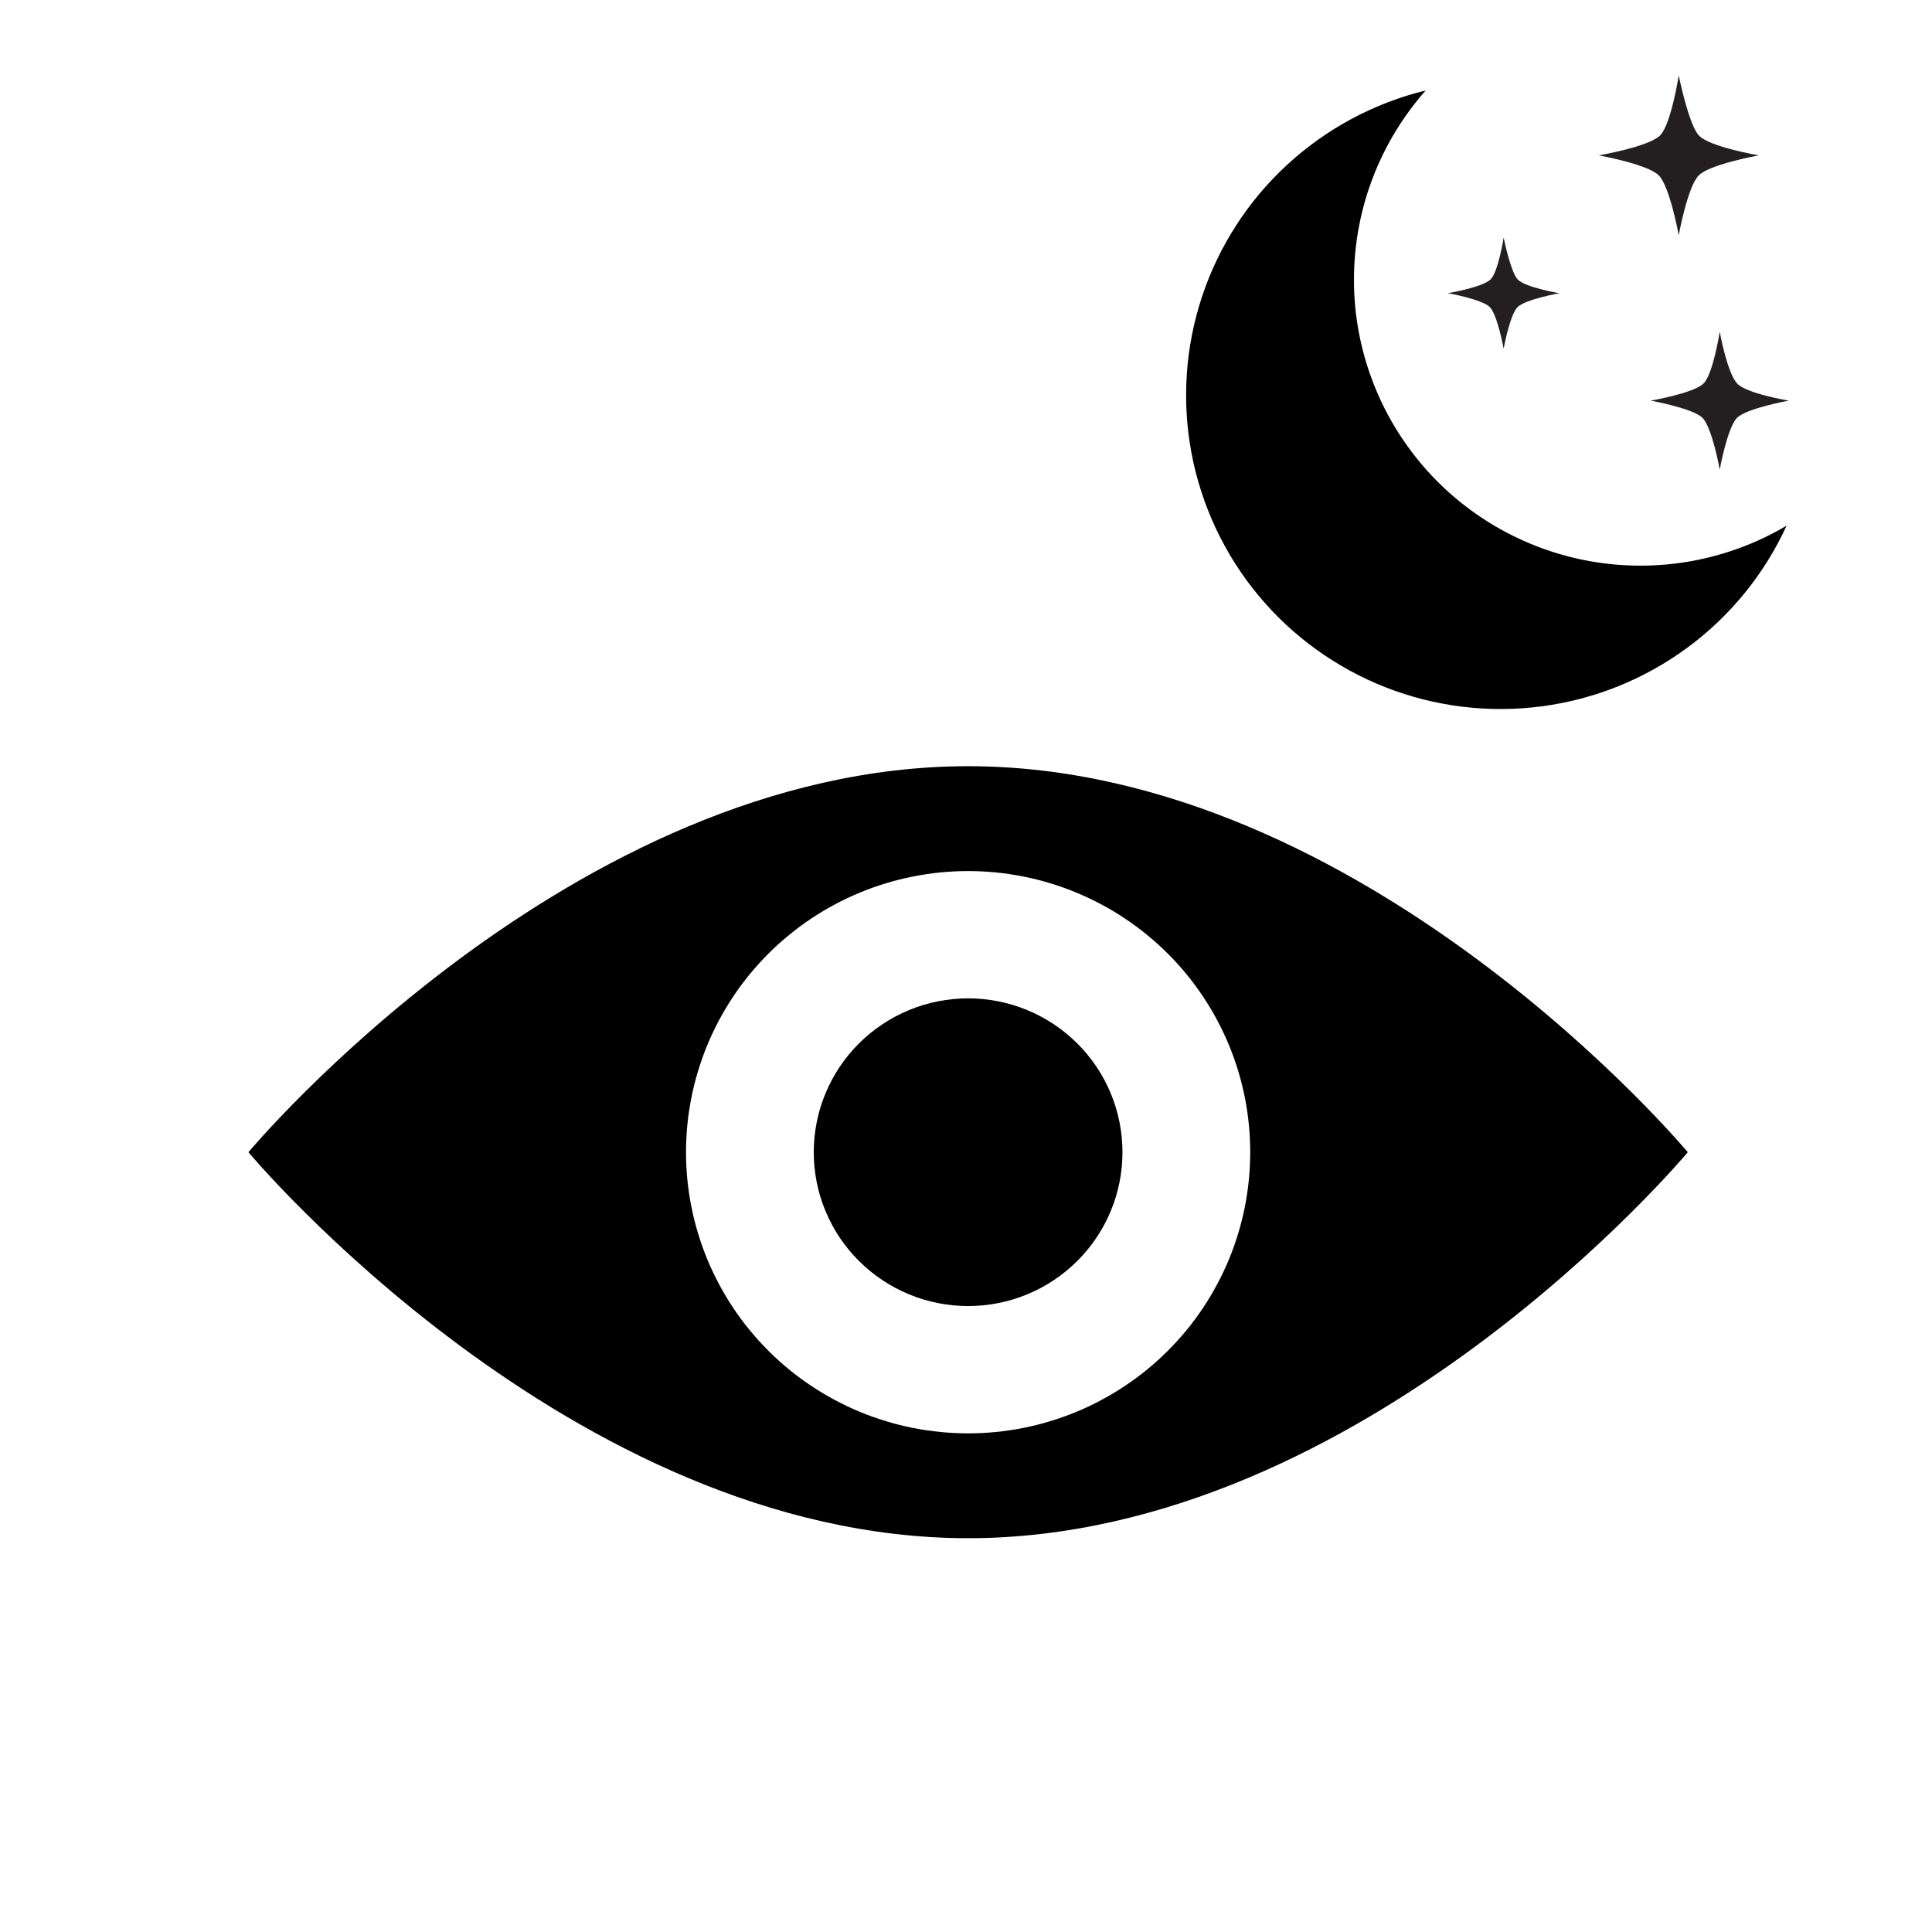
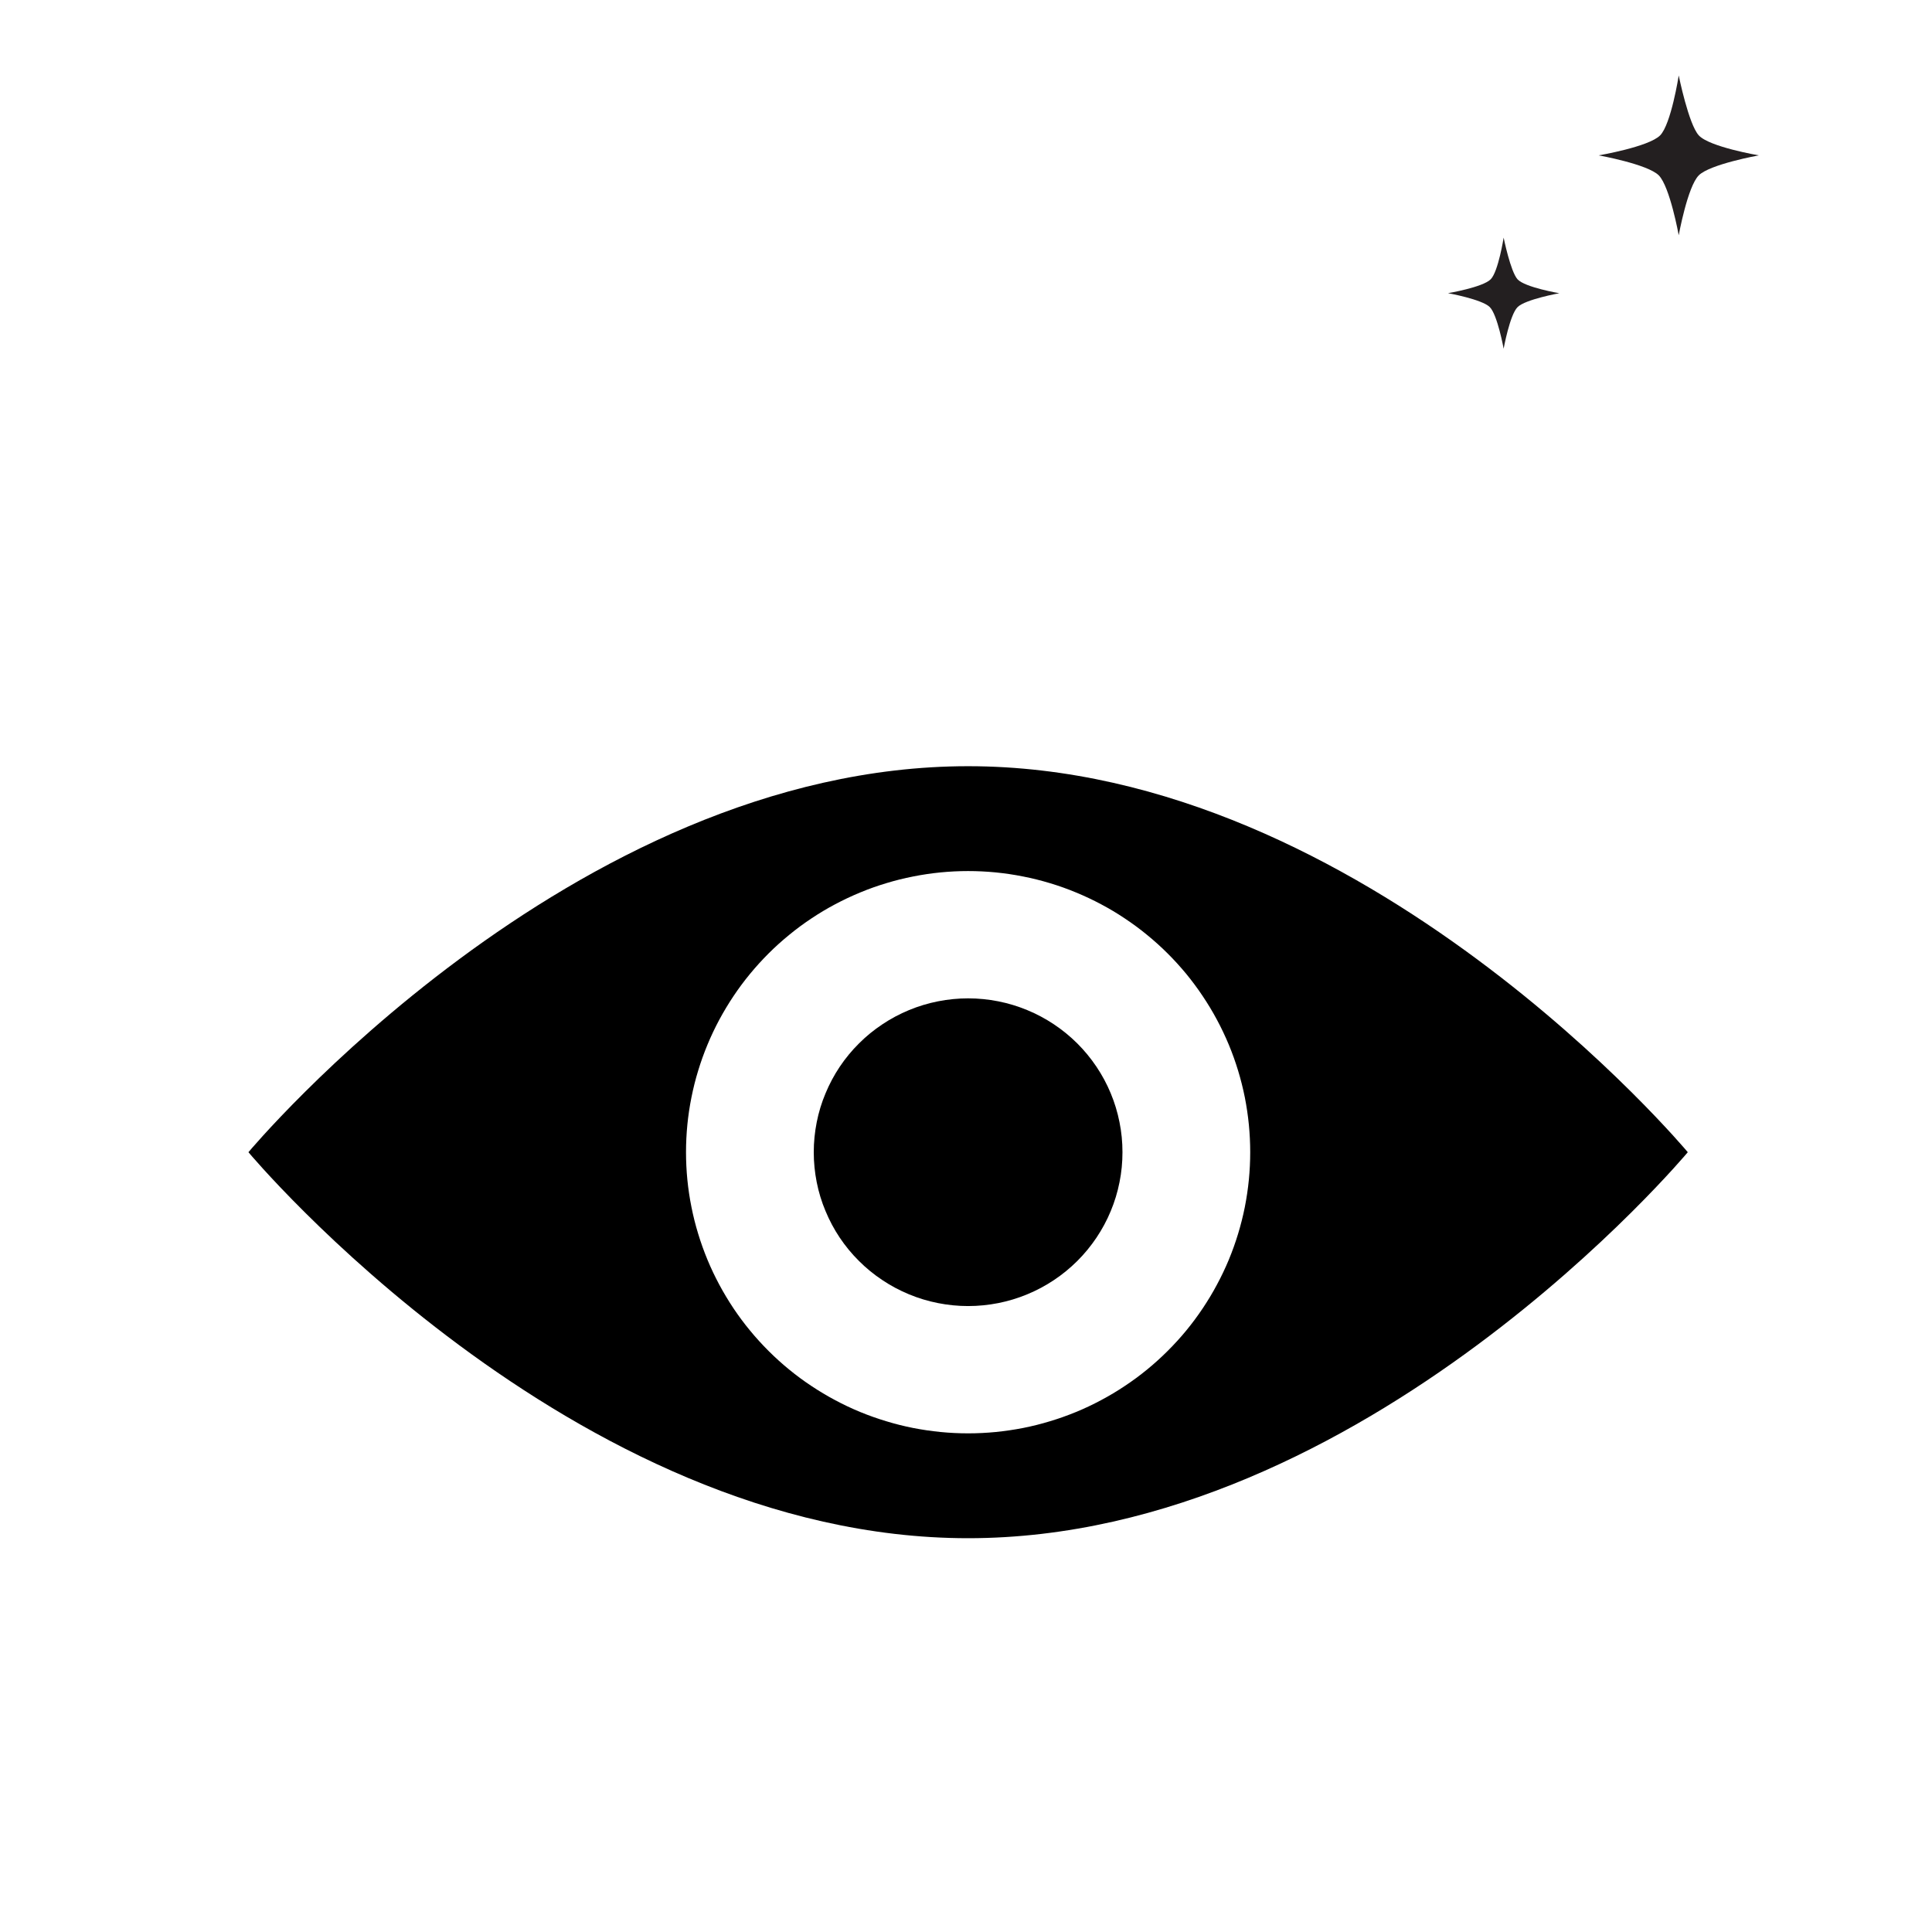
<svg xmlns="http://www.w3.org/2000/svg" version="1.2" preserveAspectRatio="xMidYMid meet" height="200" viewBox="0 0 150 150" zoomAndPan="magnify" width="200">
  <defs>
    <clipPath id="21655be175">
      <path d="M 19.289 59.457 L 131.039 59.457 L 131.039 119.457 L 19.289 119.457 Z M 19.289 59.457" />
    </clipPath>
    <clipPath id="e099f2499d">
      <path d="M 124 5.859 L 137 5.859 L 137 19 L 124 19 Z M 124 5.859" />
    </clipPath>
    <clipPath id="5a612d3847">
-       <path d="M 128 25 L 138.996 25 L 138.996 37 L 128 37 Z M 128 25" />
-     </clipPath>
+       </clipPath>
    <clipPath id="0da9ae1186">
-       <path d="M 92 7 L 138.996 7 L 138.996 56 L 92 56 Z M 92 7" />
-     </clipPath>
+       </clipPath>
  </defs>
  <g id="4a6d200553">
    <g clip-path="url(#21655be175)" clip-rule="nonzero">
      <path d="M 75.164 59.488 C 44.305 59.488 19.289 89.457 19.289 89.457 C 19.289 89.457 44.305 119.426 75.164 119.426 C 106.023 119.426 131.039 89.457 131.039 89.457 C 131.039 89.457 106.023 59.488 75.164 59.488 Z M 75.164 111.285 C 74.449 111.285 73.73 111.25 73.02 111.18 C 72.305 111.109 71.594 111.004 70.891 110.867 C 70.188 110.727 69.492 110.555 68.809 110.344 C 68.121 110.137 67.445 109.898 66.781 109.625 C 66.121 109.352 65.473 109.047 64.84 108.707 C 64.207 108.371 63.594 108.004 62.996 107.605 C 62.398 107.211 61.824 106.785 61.27 106.332 C 60.715 105.879 60.184 105.398 59.676 104.891 C 59.172 104.387 58.688 103.859 58.234 103.305 C 57.777 102.754 57.352 102.18 56.953 101.586 C 56.555 100.988 56.188 100.379 55.848 99.746 C 55.512 99.117 55.203 98.473 54.93 97.812 C 54.656 97.148 54.414 96.477 54.207 95.793 C 53.996 95.109 53.824 94.418 53.684 93.715 C 53.543 93.016 53.438 92.309 53.367 91.598 C 53.297 90.887 53.262 90.172 53.262 89.457 C 53.262 88.742 53.297 88.031 53.367 87.316 C 53.438 86.605 53.543 85.898 53.684 85.199 C 53.824 84.496 53.996 83.805 54.207 83.121 C 54.414 82.438 54.656 81.766 54.93 81.105 C 55.203 80.445 55.512 79.797 55.848 79.168 C 56.188 78.539 56.555 77.926 56.953 77.332 C 57.352 76.734 57.777 76.164 58.234 75.609 C 58.688 75.059 59.172 74.527 59.676 74.023 C 60.184 73.516 60.715 73.039 61.27 72.586 C 61.824 72.129 62.398 71.707 62.996 71.309 C 63.594 70.91 64.207 70.543 64.84 70.207 C 65.473 69.871 66.121 69.566 66.781 69.293 C 67.445 69.016 68.121 68.777 68.809 68.57 C 69.492 68.363 70.188 68.188 70.891 68.051 C 71.594 67.91 72.305 67.805 73.02 67.734 C 73.73 67.664 74.449 67.629 75.164 67.629 C 75.883 67.629 76.598 67.664 77.312 67.734 C 78.027 67.805 78.734 67.91 79.438 68.051 C 80.141 68.188 80.836 68.363 81.523 68.57 C 82.211 68.777 82.883 69.016 83.547 69.293 C 84.211 69.566 84.855 69.871 85.488 70.207 C 86.121 70.543 86.738 70.91 87.332 71.309 C 87.93 71.707 88.504 72.129 89.059 72.586 C 89.613 73.039 90.145 73.516 90.652 74.023 C 91.16 74.527 91.641 75.059 92.098 75.609 C 92.551 76.164 92.977 76.734 93.375 77.332 C 93.773 77.926 94.145 78.539 94.48 79.168 C 94.82 79.797 95.125 80.445 95.402 81.105 C 95.676 81.766 95.918 82.438 96.125 83.121 C 96.332 83.805 96.508 84.496 96.648 85.199 C 96.785 85.898 96.891 86.605 96.961 87.316 C 97.031 88.031 97.066 88.742 97.066 89.457 C 97.066 90.172 97.031 90.887 96.961 91.598 C 96.891 92.309 96.785 93.016 96.648 93.715 C 96.508 94.418 96.332 95.109 96.125 95.793 C 95.918 96.477 95.676 97.148 95.402 97.812 C 95.125 98.473 94.82 99.117 94.48 99.746 C 94.145 100.379 93.773 100.988 93.375 101.586 C 92.977 102.18 92.551 102.754 92.098 103.305 C 91.641 103.859 91.16 104.387 90.652 104.891 C 90.145 105.398 89.613 105.879 89.059 106.332 C 88.504 106.785 87.93 107.211 87.332 107.605 C 86.738 108.004 86.121 108.371 85.488 108.707 C 84.855 109.047 84.211 109.352 83.547 109.625 C 82.883 109.898 82.211 110.137 81.523 110.344 C 80.836 110.555 80.141 110.727 79.438 110.867 C 78.734 111.004 78.027 111.109 77.312 111.18 C 76.598 111.25 75.883 111.285 75.164 111.285 Z M 75.164 111.285" style="stroke:none;fill-rule:nonzero;fill:#000000;fill-opacity:1;" />
    </g>
    <path d="M 87.148 89.457 C 87.148 90.242 87.074 91.02 86.918 91.789 C 86.766 92.559 86.539 93.305 86.238 94.027 C 85.938 94.754 85.566 95.441 85.129 96.094 C 84.691 96.746 84.195 97.348 83.641 97.902 C 83.082 98.457 82.477 98.953 81.824 99.387 C 81.168 99.824 80.48 100.191 79.75 100.492 C 79.023 100.793 78.273 101.02 77.504 101.172 C 76.73 101.324 75.953 101.402 75.164 101.402 C 74.379 101.402 73.598 101.324 72.828 101.172 C 72.055 101.02 71.305 100.793 70.578 100.492 C 69.852 100.191 69.16 99.824 68.508 99.387 C 67.852 98.953 67.246 98.457 66.691 97.902 C 66.133 97.348 65.637 96.746 65.199 96.094 C 64.762 95.441 64.395 94.754 64.094 94.027 C 63.789 93.305 63.562 92.559 63.41 91.789 C 63.258 91.02 63.18 90.242 63.18 89.457 C 63.18 88.672 63.258 87.898 63.41 87.129 C 63.562 86.359 63.789 85.609 64.094 84.887 C 64.395 84.16 64.762 83.473 65.199 82.82 C 65.637 82.168 66.133 81.566 66.691 81.012 C 67.246 80.457 67.852 79.961 68.508 79.527 C 69.16 79.09 69.852 78.723 70.578 78.422 C 71.305 78.121 72.055 77.895 72.828 77.742 C 73.598 77.59 74.379 77.512 75.164 77.512 C 75.953 77.512 76.73 77.59 77.504 77.742 C 78.273 77.895 79.023 78.121 79.75 78.422 C 80.48 78.723 81.168 79.09 81.824 79.527 C 82.477 79.961 83.082 80.457 83.641 81.012 C 84.195 81.566 84.691 82.168 85.129 82.82 C 85.566 83.473 85.938 84.16 86.238 84.887 C 86.539 85.609 86.766 86.359 86.918 87.129 C 87.074 87.898 87.148 88.672 87.148 89.457 Z M 87.148 89.457" style="stroke:none;fill-rule:nonzero;fill:#000000;fill-opacity:1;" />
    <path d="M 116.742 18.449 C 116.742 18.449 116.332 21.078 115.738 21.684 C 115.125 22.305 112.422 22.762 112.422 22.762 C 112.422 22.762 115.059 23.238 115.664 23.84 C 116.266 24.441 116.742 27.074 116.742 27.074 C 116.742 27.074 117.219 24.445 117.824 23.844 C 118.426 23.242 121.066 22.766 121.066 22.766 C 121.066 22.766 118.398 22.312 117.824 21.688 C 117.277 21.09 116.742 18.449 116.742 18.449 Z M 116.742 18.449" style="stroke:none;fill-rule:nonzero;fill:#231f20;fill-opacity:1;" />
    <g clip-path="url(#e099f2499d)" clip-rule="nonzero">
      <path d="M 130.336 5.859 C 130.336 5.859 129.746 9.645 128.891 10.512 C 128.008 11.402 124.121 12.062 124.121 12.062 C 124.121 12.062 127.918 12.746 128.785 13.613 C 129.652 14.484 130.336 18.266 130.336 18.266 C 130.336 18.266 131.023 14.48 131.895 13.613 C 132.762 12.746 136.555 12.062 136.555 12.062 C 136.555 12.062 132.723 11.414 131.895 10.512 C 131.105 9.656 130.336 5.859 130.336 5.859 Z M 130.336 5.859" style="stroke:none;fill-rule:nonzero;fill:#231f20;fill-opacity:1;" />
    </g>
    <g clip-path="url(#5a612d3847)" clip-rule="nonzero">
      <path d="M 133.52 25.754 C 133.52 25.754 133.012 29.016 132.27 29.766 C 131.512 30.535 128.156 31.105 128.156 31.105 C 128.156 31.105 131.43 31.695 132.18 32.441 C 132.93 33.191 133.52 36.457 133.52 36.457 C 133.52 36.457 134.113 33.191 134.863 32.441 C 135.609 31.695 138.883 31.105 138.883 31.105 C 138.883 31.105 135.57 30.559 134.863 29.766 C 134.078 28.891 133.52 25.754 133.52 25.754 Z M 133.52 25.754" style="stroke:none;fill-rule:nonzero;fill:#231f20;fill-opacity:1;" />
    </g>
    <g clip-path="url(#0da9ae1186)" clip-rule="nonzero">
      <path d="M 110.223 35.867 C 109.387 34.855 108.645 33.781 107.996 32.637 C 107.352 31.496 106.809 30.305 106.375 29.066 C 105.938 27.828 105.617 26.562 105.406 25.27 C 105.195 23.973 105.102 22.672 105.125 21.359 C 105.145 20.047 105.281 18.746 105.535 17.461 C 105.785 16.172 106.148 14.918 106.625 13.695 C 107.102 12.469 107.68 11.297 108.363 10.18 C 109.047 9.059 109.824 8.004 110.691 7.023 C 110.191 7.145 109.699 7.281 109.207 7.434 C 108.715 7.59 108.23 7.758 107.75 7.941 C 107.27 8.125 106.797 8.324 106.328 8.539 C 105.863 8.754 105.402 8.98 104.949 9.223 C 104.496 9.465 104.051 9.723 103.613 9.992 C 103.176 10.266 102.75 10.551 102.332 10.848 C 101.91 11.145 101.504 11.457 101.102 11.781 C 100.703 12.105 100.316 12.441 99.938 12.789 C 99.559 13.137 99.195 13.496 98.84 13.867 C 98.484 14.238 98.141 14.621 97.809 15.012 C 97.48 15.406 97.16 15.809 96.855 16.223 C 96.551 16.637 96.258 17.059 95.98 17.488 C 95.703 17.922 95.438 18.359 95.188 18.809 C 94.934 19.258 94.699 19.711 94.477 20.176 C 94.254 20.637 94.047 21.109 93.855 21.582 C 93.664 22.059 93.488 22.543 93.324 23.027 C 93.164 23.516 93.02 24.008 92.887 24.504 C 92.758 25 92.641 25.5 92.543 26.004 C 92.445 26.508 92.363 27.016 92.293 27.523 C 92.227 28.031 92.176 28.543 92.145 29.055 C 92.109 29.566 92.09 30.078 92.09 30.594 C 92.086 31.105 92.102 31.617 92.133 32.133 C 92.16 32.645 92.207 33.156 92.273 33.664 C 92.336 34.172 92.414 34.68 92.508 35.184 C 92.602 35.688 92.715 36.191 92.84 36.688 C 92.969 37.184 93.109 37.676 93.27 38.164 C 93.426 38.656 93.598 39.137 93.789 39.613 C 93.977 40.094 94.18 40.562 94.398 41.027 C 94.617 41.492 94.848 41.949 95.098 42.398 C 95.344 42.852 95.605 43.293 95.879 43.727 C 96.156 44.16 96.445 44.582 96.746 45 C 97.047 45.414 97.363 45.82 97.691 46.215 C 98.02 46.609 98.359 46.996 98.711 47.371 C 99.062 47.742 99.426 48.105 99.801 48.457 C 100.176 48.809 100.562 49.148 100.961 49.473 C 101.355 49.801 101.762 50.113 102.18 50.414 C 102.598 50.715 103.023 51.004 103.457 51.277 C 103.891 51.551 104.336 51.812 104.785 52.059 C 105.238 52.305 105.695 52.539 106.16 52.754 C 106.625 52.973 107.098 53.176 107.578 53.363 C 108.055 53.551 108.539 53.723 109.031 53.879 C 109.52 54.035 110.016 54.18 110.512 54.305 C 111.012 54.43 111.512 54.539 112.02 54.633 C 112.523 54.73 113.031 54.809 113.543 54.871 C 114.055 54.93 114.566 54.977 115.078 55.008 C 115.594 55.039 116.105 55.051 116.621 55.047 C 117.137 55.047 117.648 55.027 118.16 54.992 C 118.676 54.957 119.188 54.906 119.695 54.84 C 120.207 54.773 120.715 54.691 121.219 54.59 C 121.723 54.492 122.223 54.375 122.723 54.246 C 123.219 54.113 123.711 53.969 124.199 53.809 C 124.688 53.645 125.172 53.469 125.648 53.277 C 126.125 53.082 126.594 52.875 127.059 52.656 C 127.523 52.434 127.977 52.195 128.426 51.945 C 128.875 51.695 129.316 51.43 129.75 51.152 C 130.18 50.875 130.602 50.582 131.016 50.277 C 131.43 49.973 131.836 49.656 132.227 49.324 C 132.621 48.992 133.004 48.652 133.375 48.297 C 133.746 47.941 134.109 47.574 134.457 47.199 C 134.805 46.82 135.141 46.434 135.465 46.035 C 135.789 45.637 136.102 45.227 136.398 44.809 C 136.695 44.391 136.98 43.965 137.254 43.527 C 137.523 43.09 137.781 42.648 138.023 42.195 C 138.266 41.742 138.496 41.285 138.707 40.816 C 137.578 41.484 136.395 42.051 135.164 42.508 C 133.934 42.969 132.672 43.316 131.379 43.555 C 130.086 43.789 128.781 43.91 127.465 43.918 C 126.152 43.922 124.848 43.812 123.551 43.59 C 122.254 43.363 120.988 43.027 119.754 42.578 C 118.52 42.129 117.332 41.574 116.195 40.918 C 115.059 40.258 113.988 39.504 112.984 38.656 C 111.98 37.809 111.062 36.879 110.223 35.867 Z M 110.223 35.867" style="stroke:none;fill-rule:nonzero;fill:#000000;fill-opacity:1;" />
    </g>
  </g>
</svg>